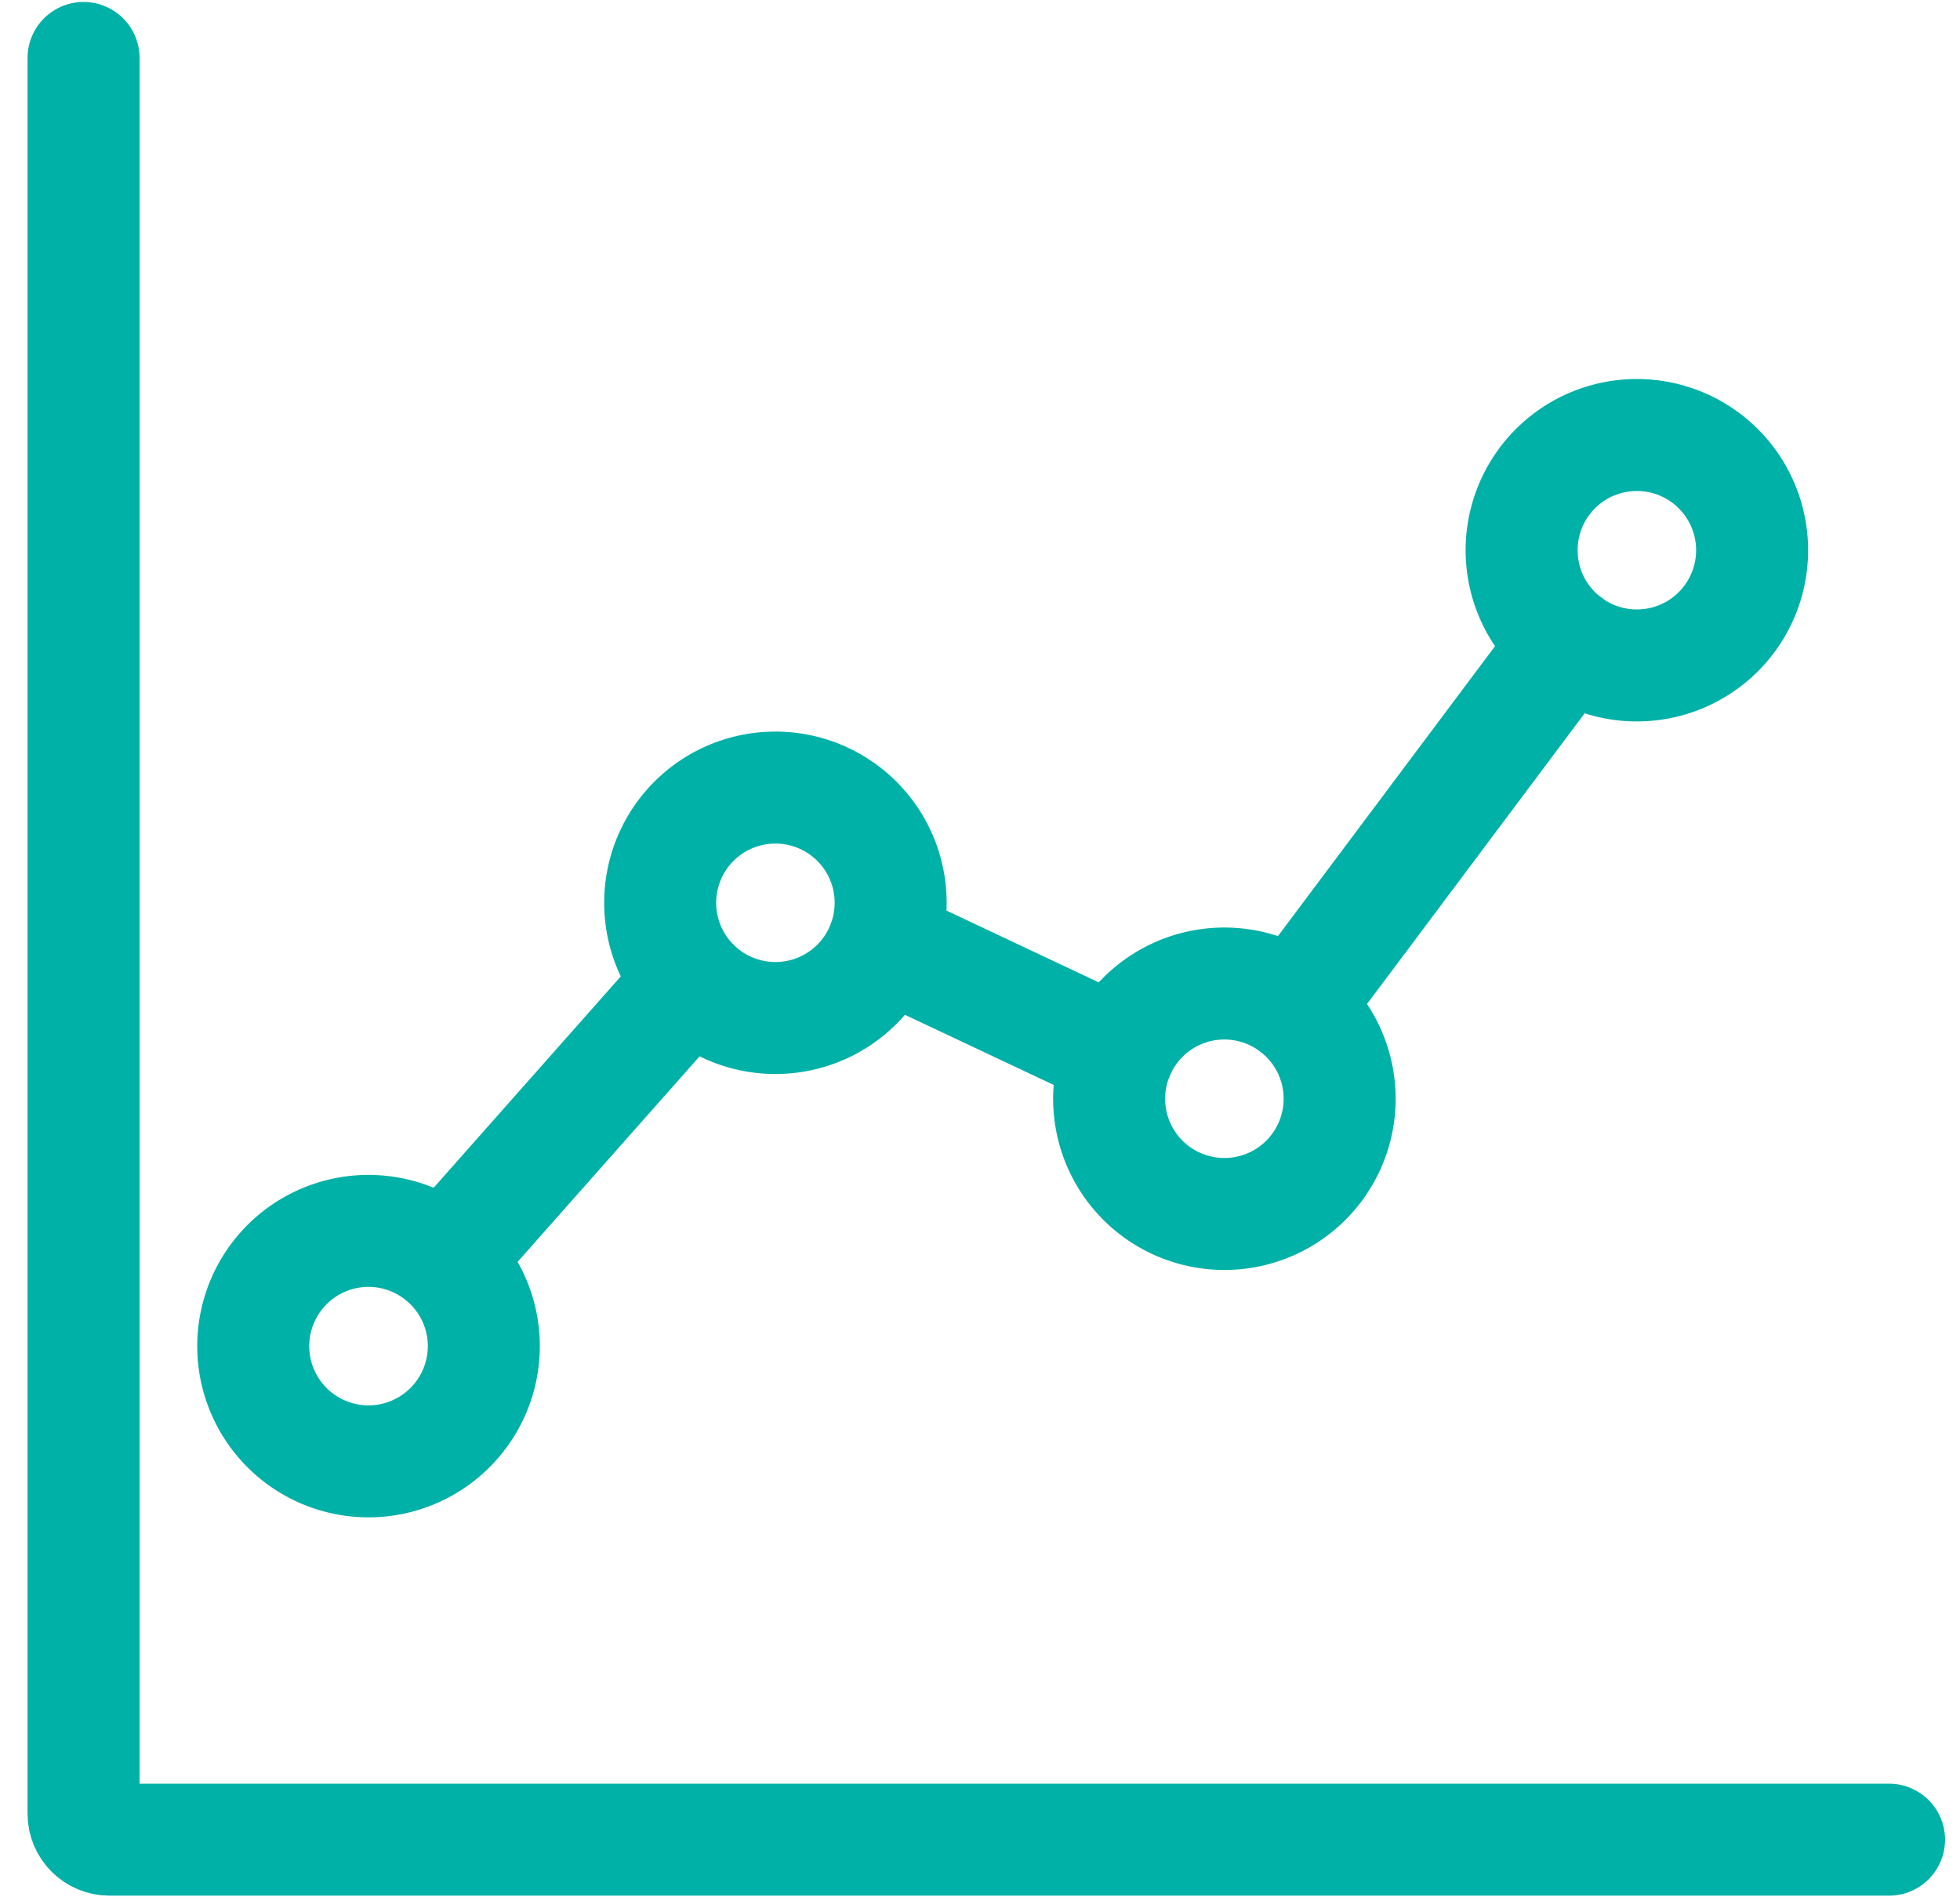
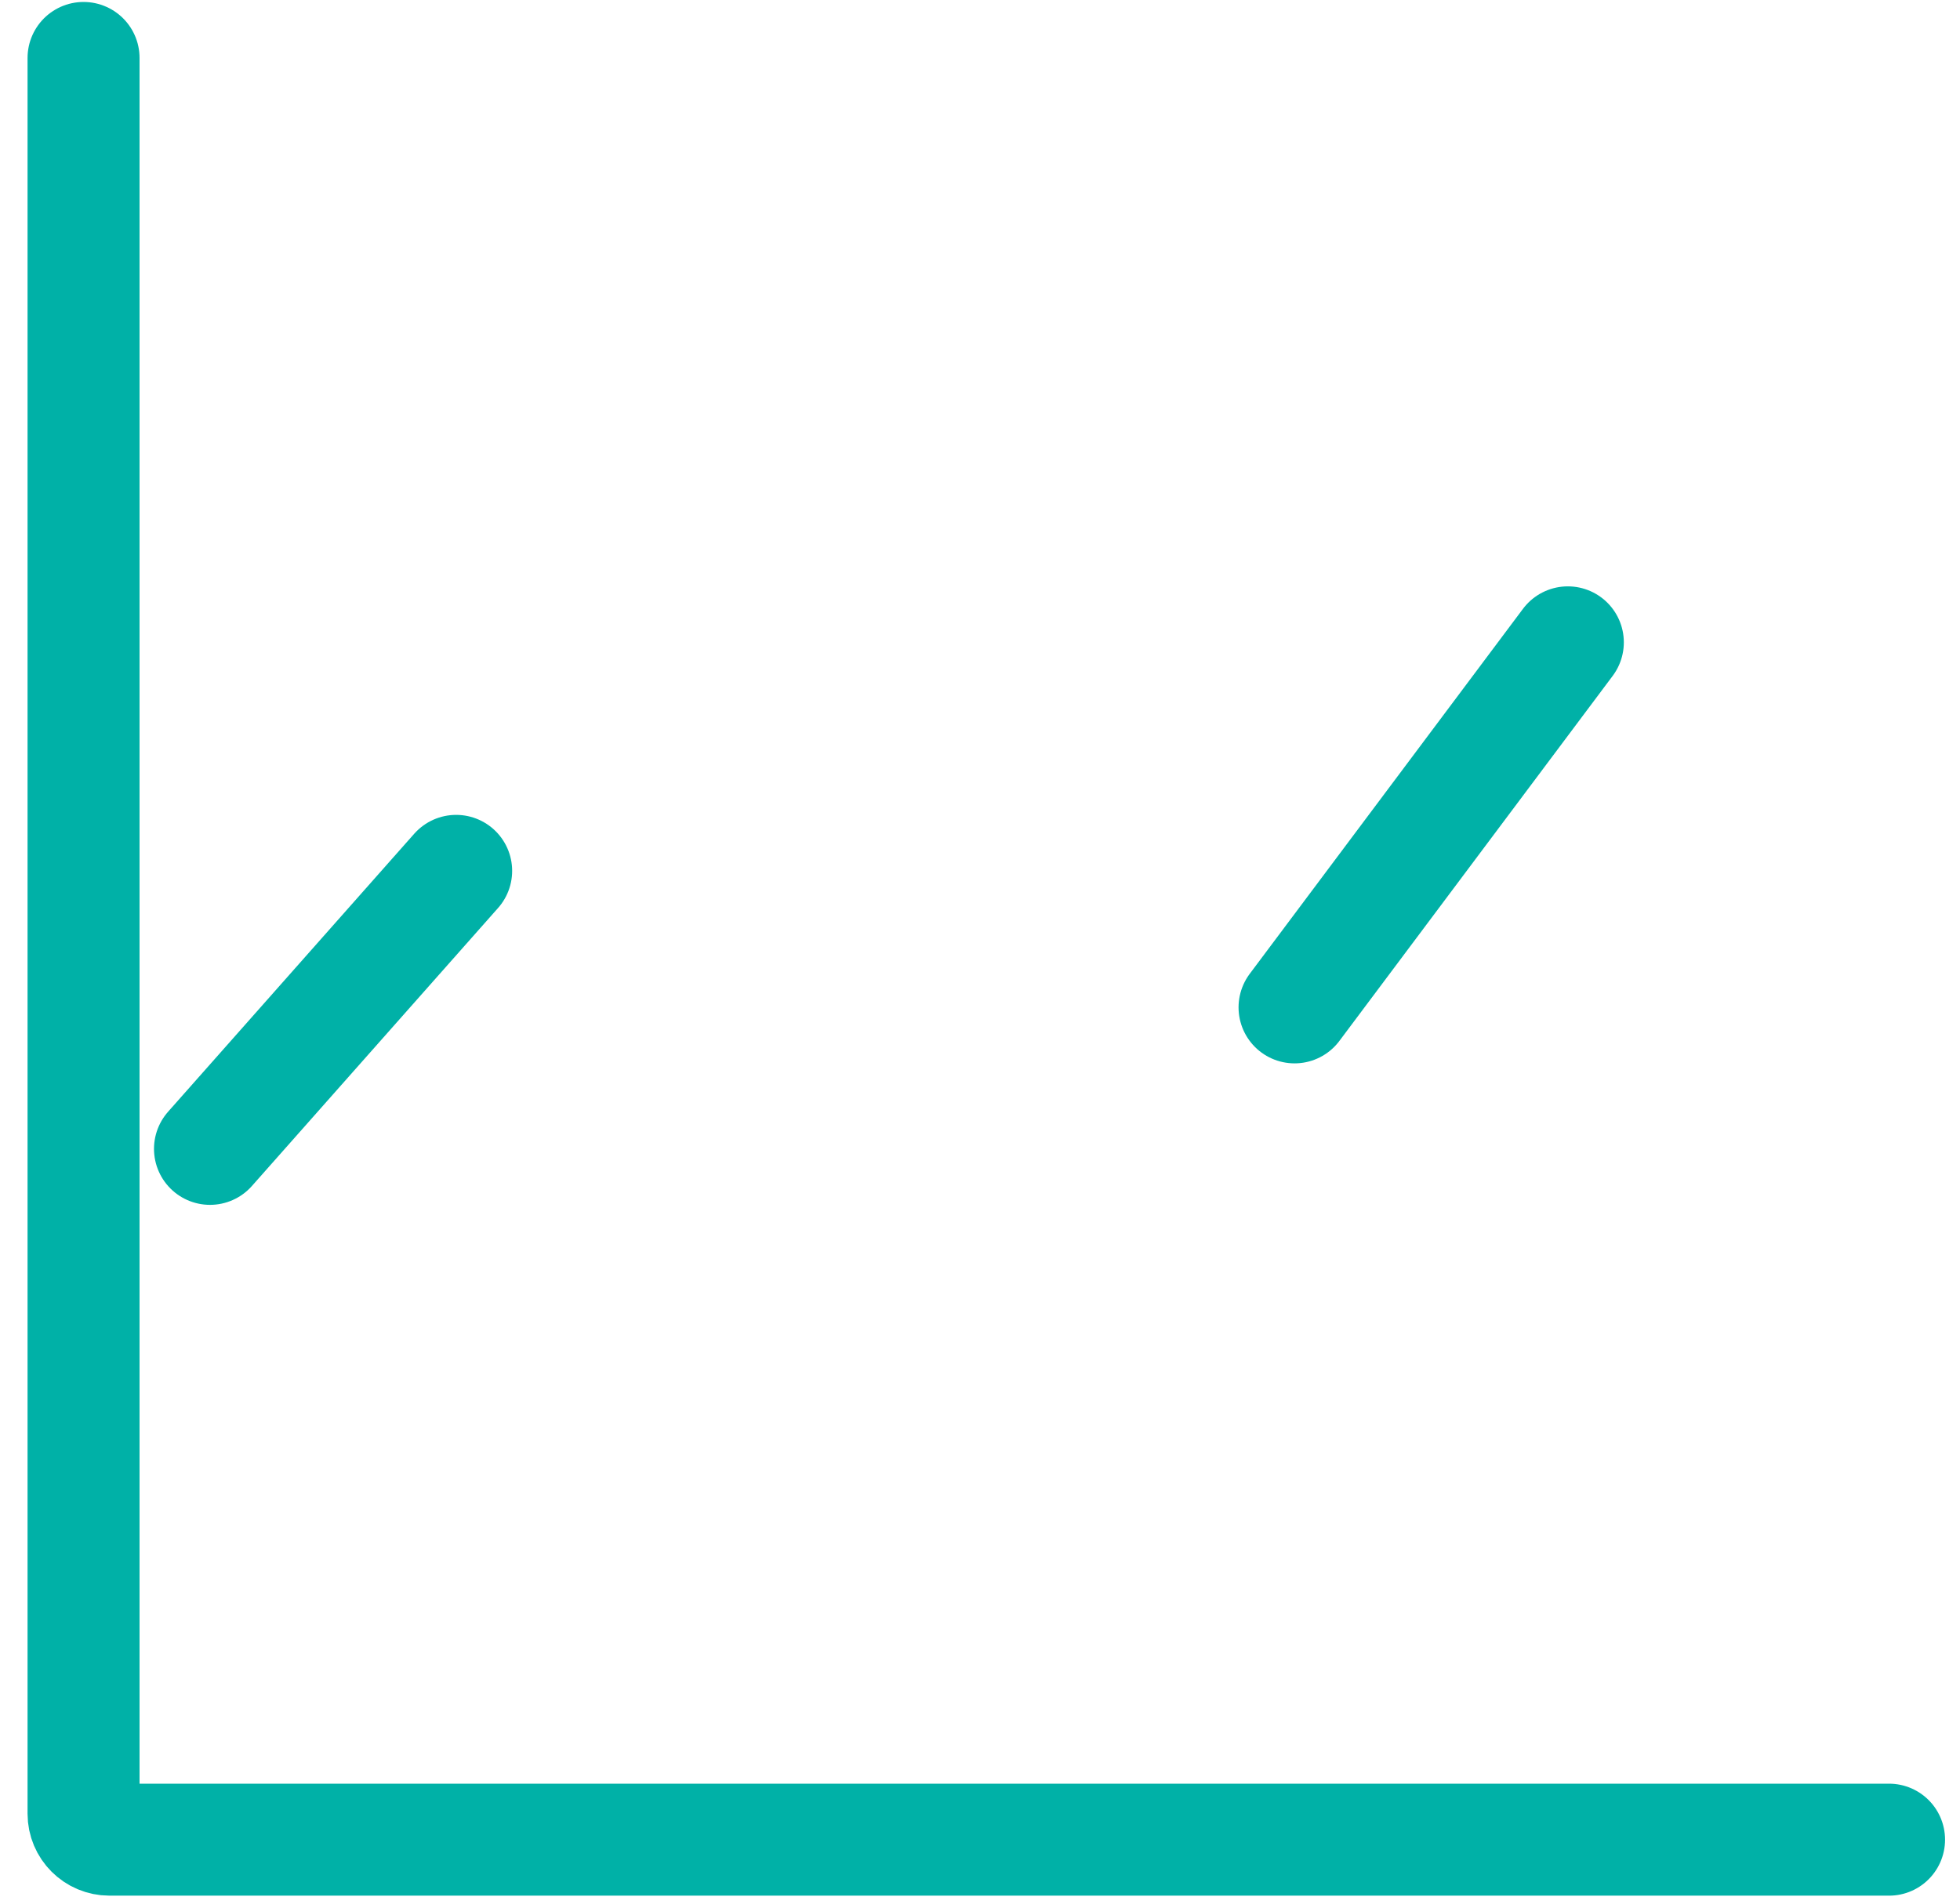
<svg xmlns="http://www.w3.org/2000/svg" width="70" height="68" fill="none" viewBox="0 0 70 68">
-   <path stroke="#00b1a7" stroke-linecap="round" stroke-miterlimit="10" stroke-width="4" d="M2.984 2.07v62.717c0 .513.415.927.928.927h63.554m-21.232-29.73 9.76-13.039M31.559 33.68l8.387 3.955m-24.059 7.358 8.791-9.93" />
-   <path stroke="#00b1a7" stroke-linecap="round" stroke-miterlimit="10" stroke-width="4" d="M16.072 50.994a4.11 4.11 0 0 0 0-5.819 4.116 4.116 0 1 0 0 5.819Zm11.622-14.63a4.114 4.114 0 0 0 4.115-4.116 4.114 4.114 0 0 0-4.115-4.115 4.114 4.114 0 0 0-4.116 4.115 4.114 4.114 0 0 0 4.116 4.116Zm20.15 2.884a4.114 4.114 0 0 1-4.115 4.116 4.116 4.116 0 1 1 4.115-4.116ZM58.46 23.77a4.114 4.114 0 0 0 4.115-4.115 4.114 4.114 0 0 0-4.116-4.116 4.114 4.114 0 0 0-4.115 4.116 4.114 4.114 0 0 0 4.115 4.115Z" />
+   <path stroke="#00b1a7" stroke-linecap="round" stroke-miterlimit="10" stroke-width="4" d="M2.984 2.07v62.717c0 .513.415.927.928.927h63.554m-21.232-29.73 9.76-13.039M31.559 33.68m-24.059 7.358 8.791-9.93" />
</svg>